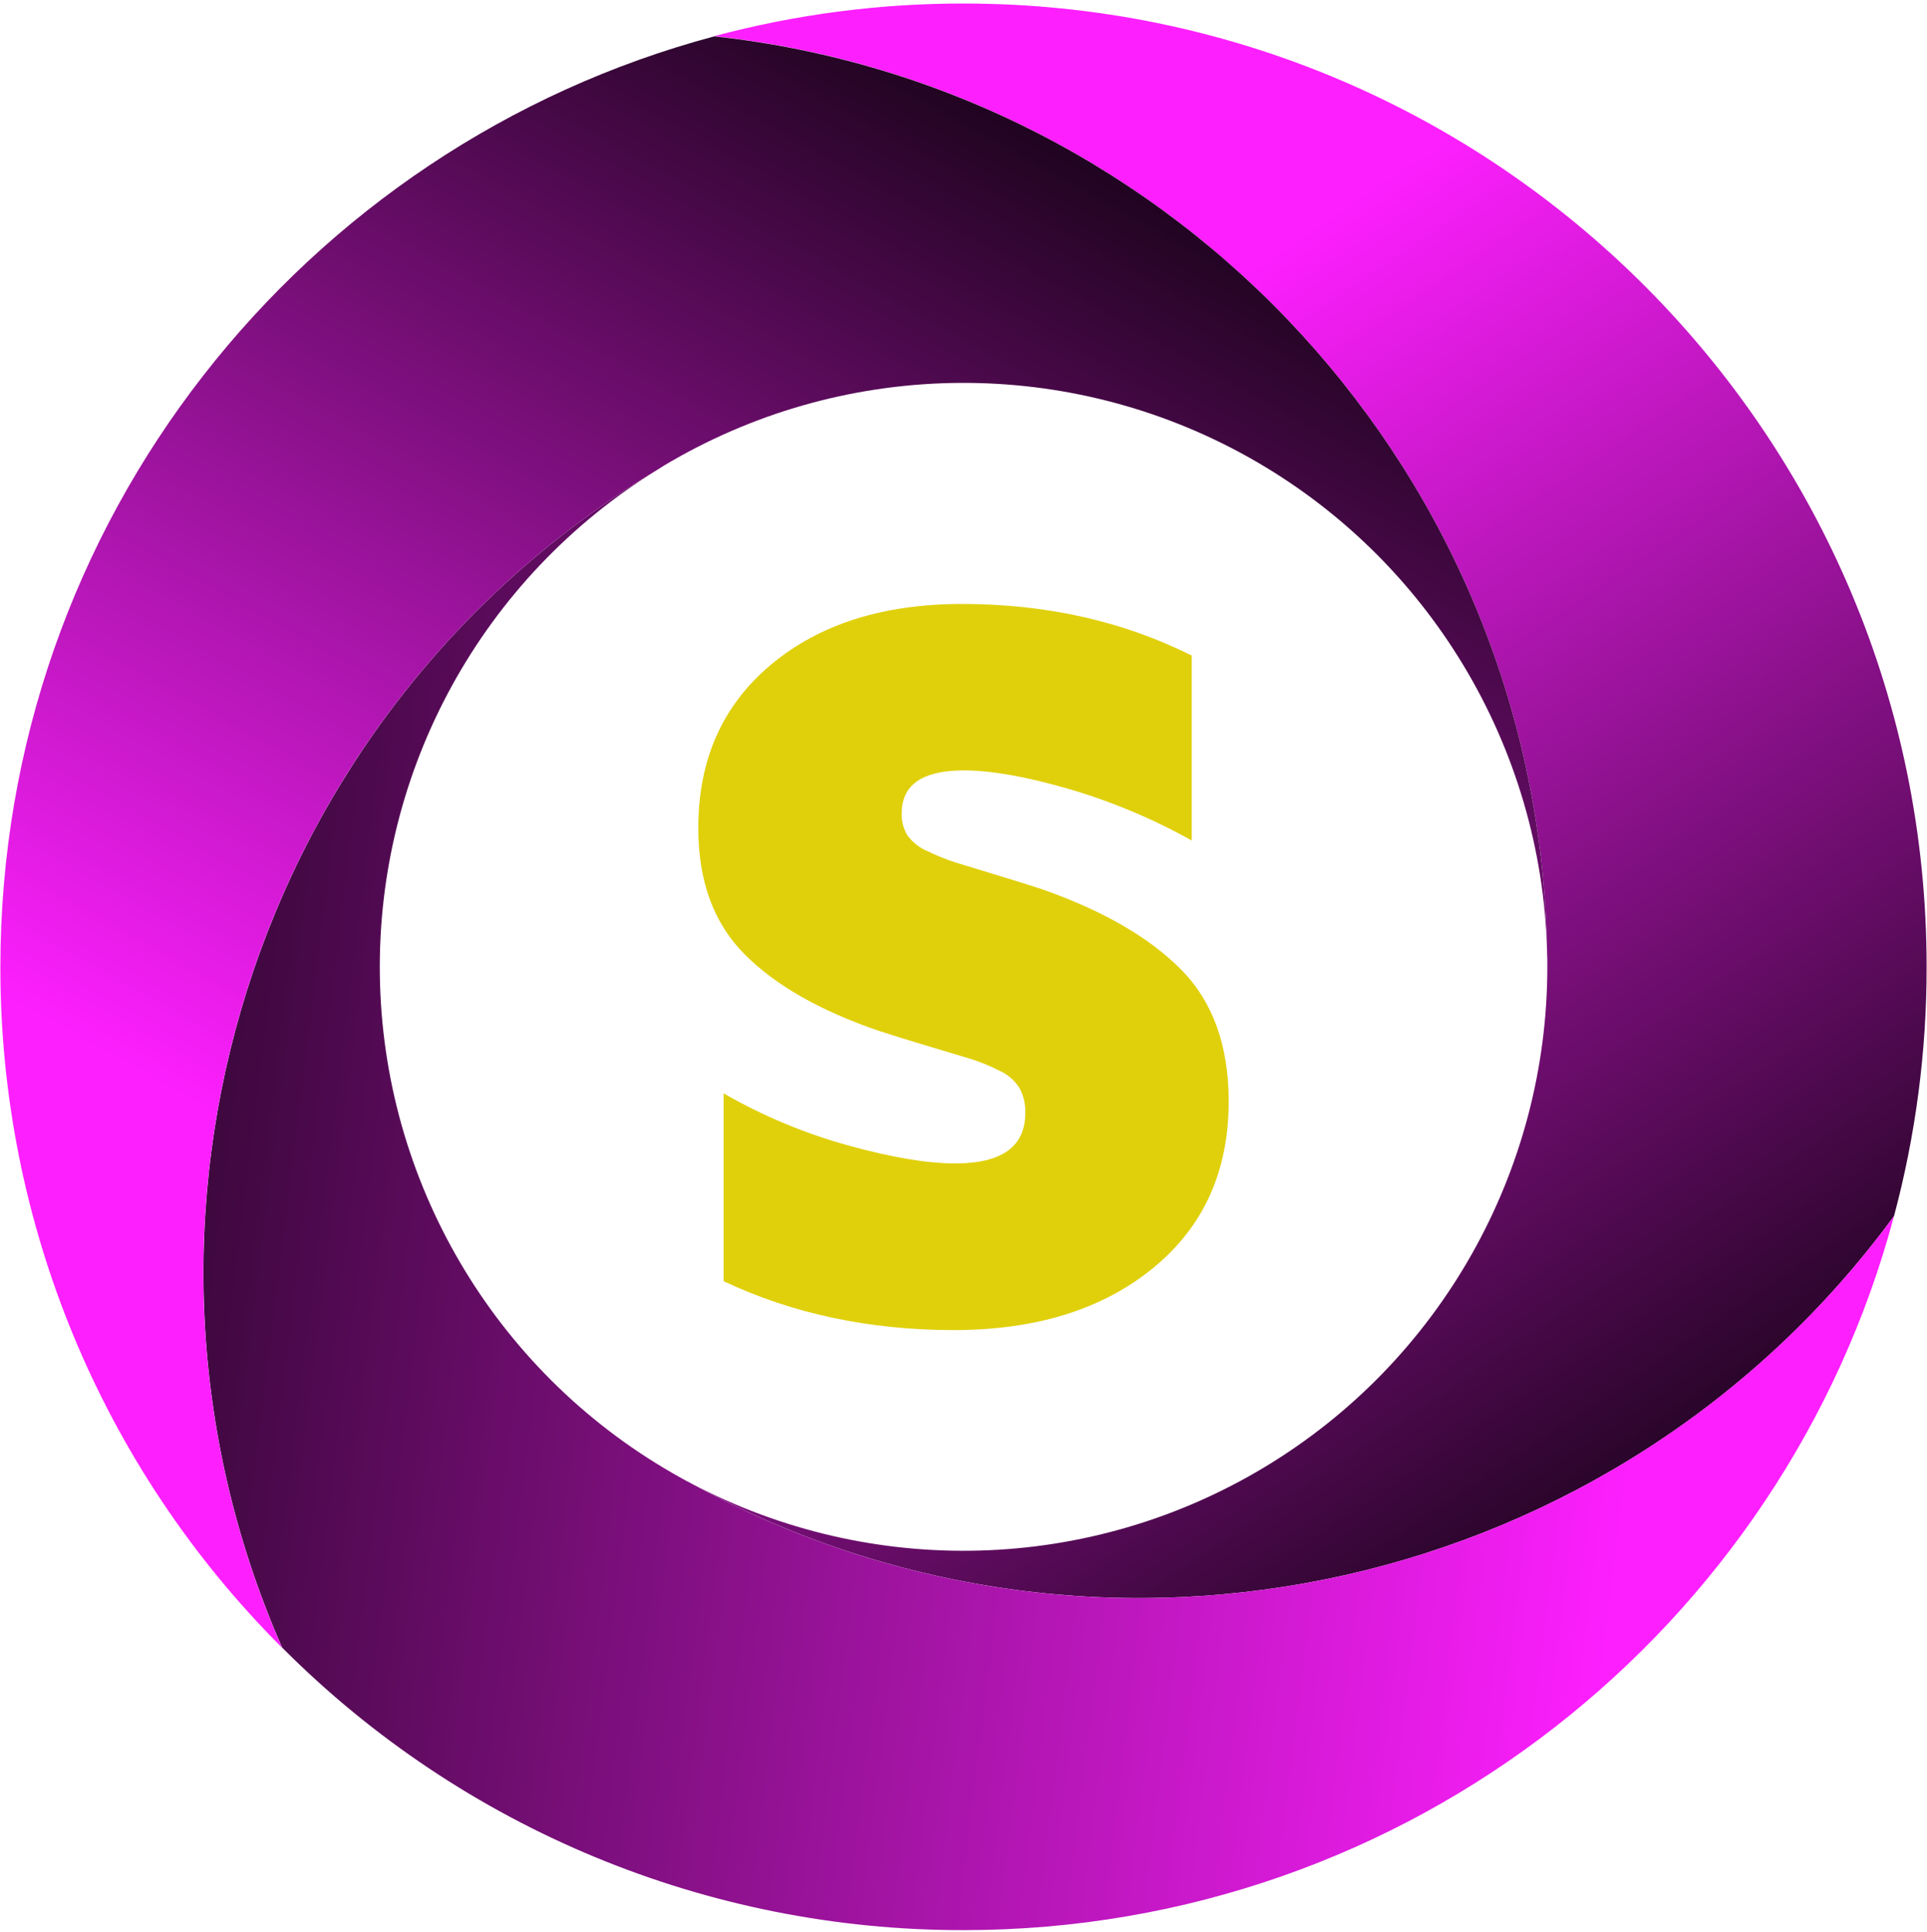
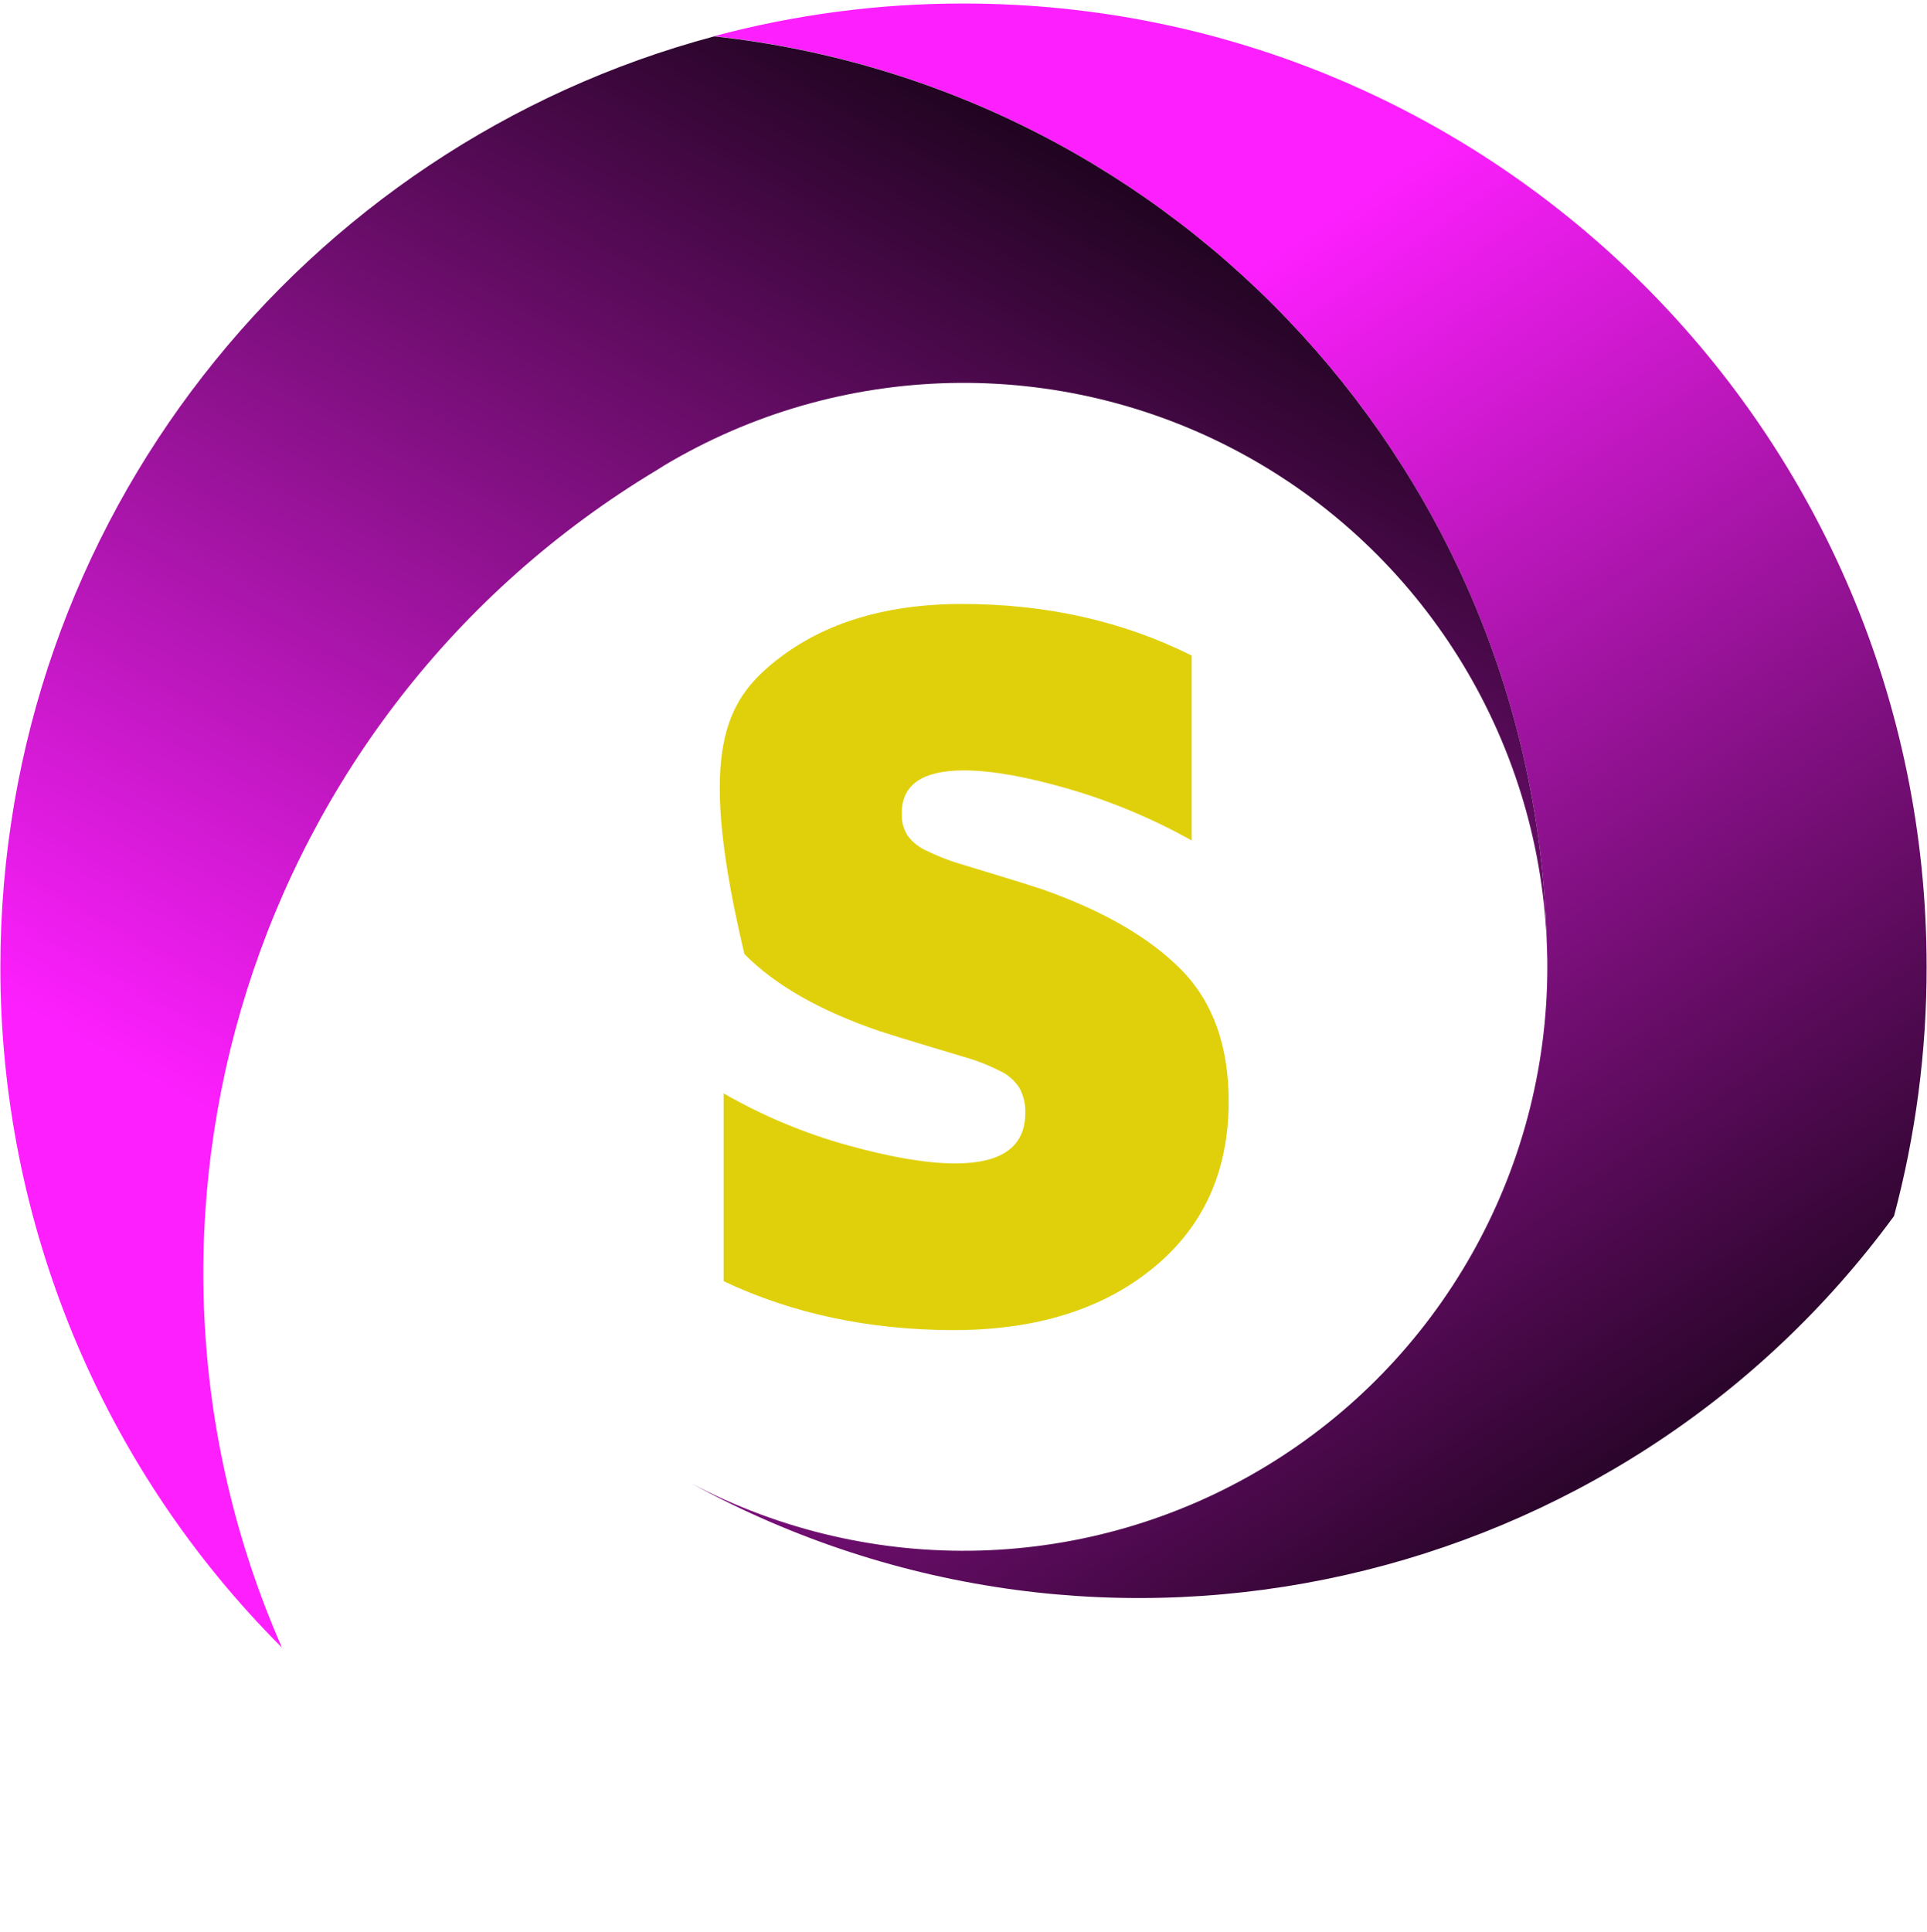
<svg xmlns="http://www.w3.org/2000/svg" width="454px" height="455px" viewBox="0 0 454 455" version="1.1">
  <title>7027_Spinbooth _ source file-07</title>
  <defs>
    <linearGradient x1="28.087%" y1="23.259%" x2="68.971%" y2="106.407%" id="linearGradient-1">
      <stop stop-color="#FE1FFF" offset="0%" />
      <stop stop-color="#000000" offset="100%" />
    </linearGradient>
    <linearGradient x1="86.972%" y1="55.23%" x2="-19.617%" y2="44.649%" id="linearGradient-2">
      <stop stop-color="#FE1FFF" offset="0%" />
      <stop stop-color="#000000" offset="100%" />
    </linearGradient>
    <linearGradient x1="34.976%" y1="78.355%" x2="76.698%" y2="-1.36%" id="linearGradient-3">
      <stop stop-color="#FE1FFF" offset="0%" />
      <stop stop-color="#000000" offset="100%" />
    </linearGradient>
  </defs>
  <g id="Page-1" stroke="none" stroke-width="1" fill="none" fill-rule="evenodd">
    <g id="7027_Spinbooth-_-source-file-07" transform="translate(0.09, 0.83)" fill-rule="nonzero">
      <path d="M453.82,226.91 C453.84,246.732 451.258,266.471 446.14,285.62 C381.52,373.83 260.34,401.96 162.69,348.55 C205.327,371.06 256.636,369.604 297.927,344.711 C339.218,319.818 364.461,275.124 364.46,226.91 C364.46,225.73 364.46,224.53 364.4,223.35 C362.66,111.35 277.4,19.63 168.2,7.68 C187.35,2.561 207.088,-0.021 226.91,0 C352.22,0 453.82,101.6 453.82,226.91 Z" id="Path" fill="url(#linearGradient-1)" />
-       <path d="M446.14,285.62 C420.28,382.46 331.92,453.82 226.91,453.82 C166.666,453.898 108.881,429.937 66.37,387.25 L66.37,387.25 C22.25,286.8 58.97,167.31 154.87,109.77 C113.597,135.161 88.727,180.396 89.402,228.85 C90.076,277.303 116.196,321.828 158.16,346.06 C159.68,346.92 161.16,347.78 162.72,348.58 C260.34,401.96 381.52,373.83 446.14,285.62 Z" id="Path" fill="url(#linearGradient-2)" />
      <path d="M364.4,223.35 C363.148,174.86 336.447,130.615 294.13,106.908 C251.813,83.2 200.136,83.535 158.13,107.79 C157.02,108.42 155.93,109.08 154.84,109.79 C58.94,167.33 22.22,286.79 66.34,387.27 C23.798,344.775 -0.073,287.09 -1.13686838e-13,226.96 C-1.13686838e-13,121.96 71.33,33.59 168.2,7.73 C277.42,19.63 362.66,111.37 364.4,223.35 Z" id="Path" fill="url(#linearGradient-3)" />
-       <path d="M170.39,300.96 L170.39,256.71 C179.616,262.024 189.478,266.147 199.74,268.98 C209.98,271.813 218.387,273.227 224.96,273.22 C235.967,273.22 241.47,269.247 241.47,261.3 C241.532,259.263 241.056,257.245 240.09,255.45 C238.931,253.63 237.257,252.196 235.28,251.33 C233.103,250.227 230.839,249.303 228.51,248.57 C226.297,247.903 222.964,246.903 218.51,245.57 C214.057,244.237 210.237,243.053 207.05,242.02 C193.143,237.28 182.557,231.243 175.29,223.91 C168.024,216.577 164.404,206.663 164.43,194.17 C164.43,178.117 170.124,165.317 181.51,155.77 C192.897,146.223 207.917,141.447 226.57,141.44 C246.43,141.44 264.467,145.49 280.68,153.59 L280.68,197.15 C271.501,192.023 261.773,187.947 251.68,185 C241.68,182.1 233.467,180.647 227.04,180.64 C217.254,180.64 212.36,184.003 212.36,190.73 C212.283,192.585 212.763,194.421 213.74,196 C214.949,197.623 216.573,198.891 218.44,199.67 C220.553,200.7 222.735,201.582 224.97,202.31 C227.11,202.977 230.244,203.933 234.37,205.18 C238.497,206.427 242.163,207.573 245.37,208.62 C259.73,213.66 270.657,219.963 278.15,227.53 C285.644,235.097 289.39,245.453 289.39,258.6 C289.39,275.107 283.43,288.213 271.51,297.92 C259.59,307.627 243.923,312.48 224.51,312.48 C204.637,312.447 186.597,308.607 170.39,300.96 Z" id="Path" fill="#E0D00B" />
+       <path d="M170.39,300.96 L170.39,256.71 C179.616,262.024 189.478,266.147 199.74,268.98 C209.98,271.813 218.387,273.227 224.96,273.22 C235.967,273.22 241.47,269.247 241.47,261.3 C241.532,259.263 241.056,257.245 240.09,255.45 C238.931,253.63 237.257,252.196 235.28,251.33 C233.103,250.227 230.839,249.303 228.51,248.57 C226.297,247.903 222.964,246.903 218.51,245.57 C214.057,244.237 210.237,243.053 207.05,242.02 C193.143,237.28 182.557,231.243 175.29,223.91 C164.43,178.117 170.124,165.317 181.51,155.77 C192.897,146.223 207.917,141.447 226.57,141.44 C246.43,141.44 264.467,145.49 280.68,153.59 L280.68,197.15 C271.501,192.023 261.773,187.947 251.68,185 C241.68,182.1 233.467,180.647 227.04,180.64 C217.254,180.64 212.36,184.003 212.36,190.73 C212.283,192.585 212.763,194.421 213.74,196 C214.949,197.623 216.573,198.891 218.44,199.67 C220.553,200.7 222.735,201.582 224.97,202.31 C227.11,202.977 230.244,203.933 234.37,205.18 C238.497,206.427 242.163,207.573 245.37,208.62 C259.73,213.66 270.657,219.963 278.15,227.53 C285.644,235.097 289.39,245.453 289.39,258.6 C289.39,275.107 283.43,288.213 271.51,297.92 C259.59,307.627 243.923,312.48 224.51,312.48 C204.637,312.447 186.597,308.607 170.39,300.96 Z" id="Path" fill="#E0D00B" />
    </g>
  </g>
</svg>